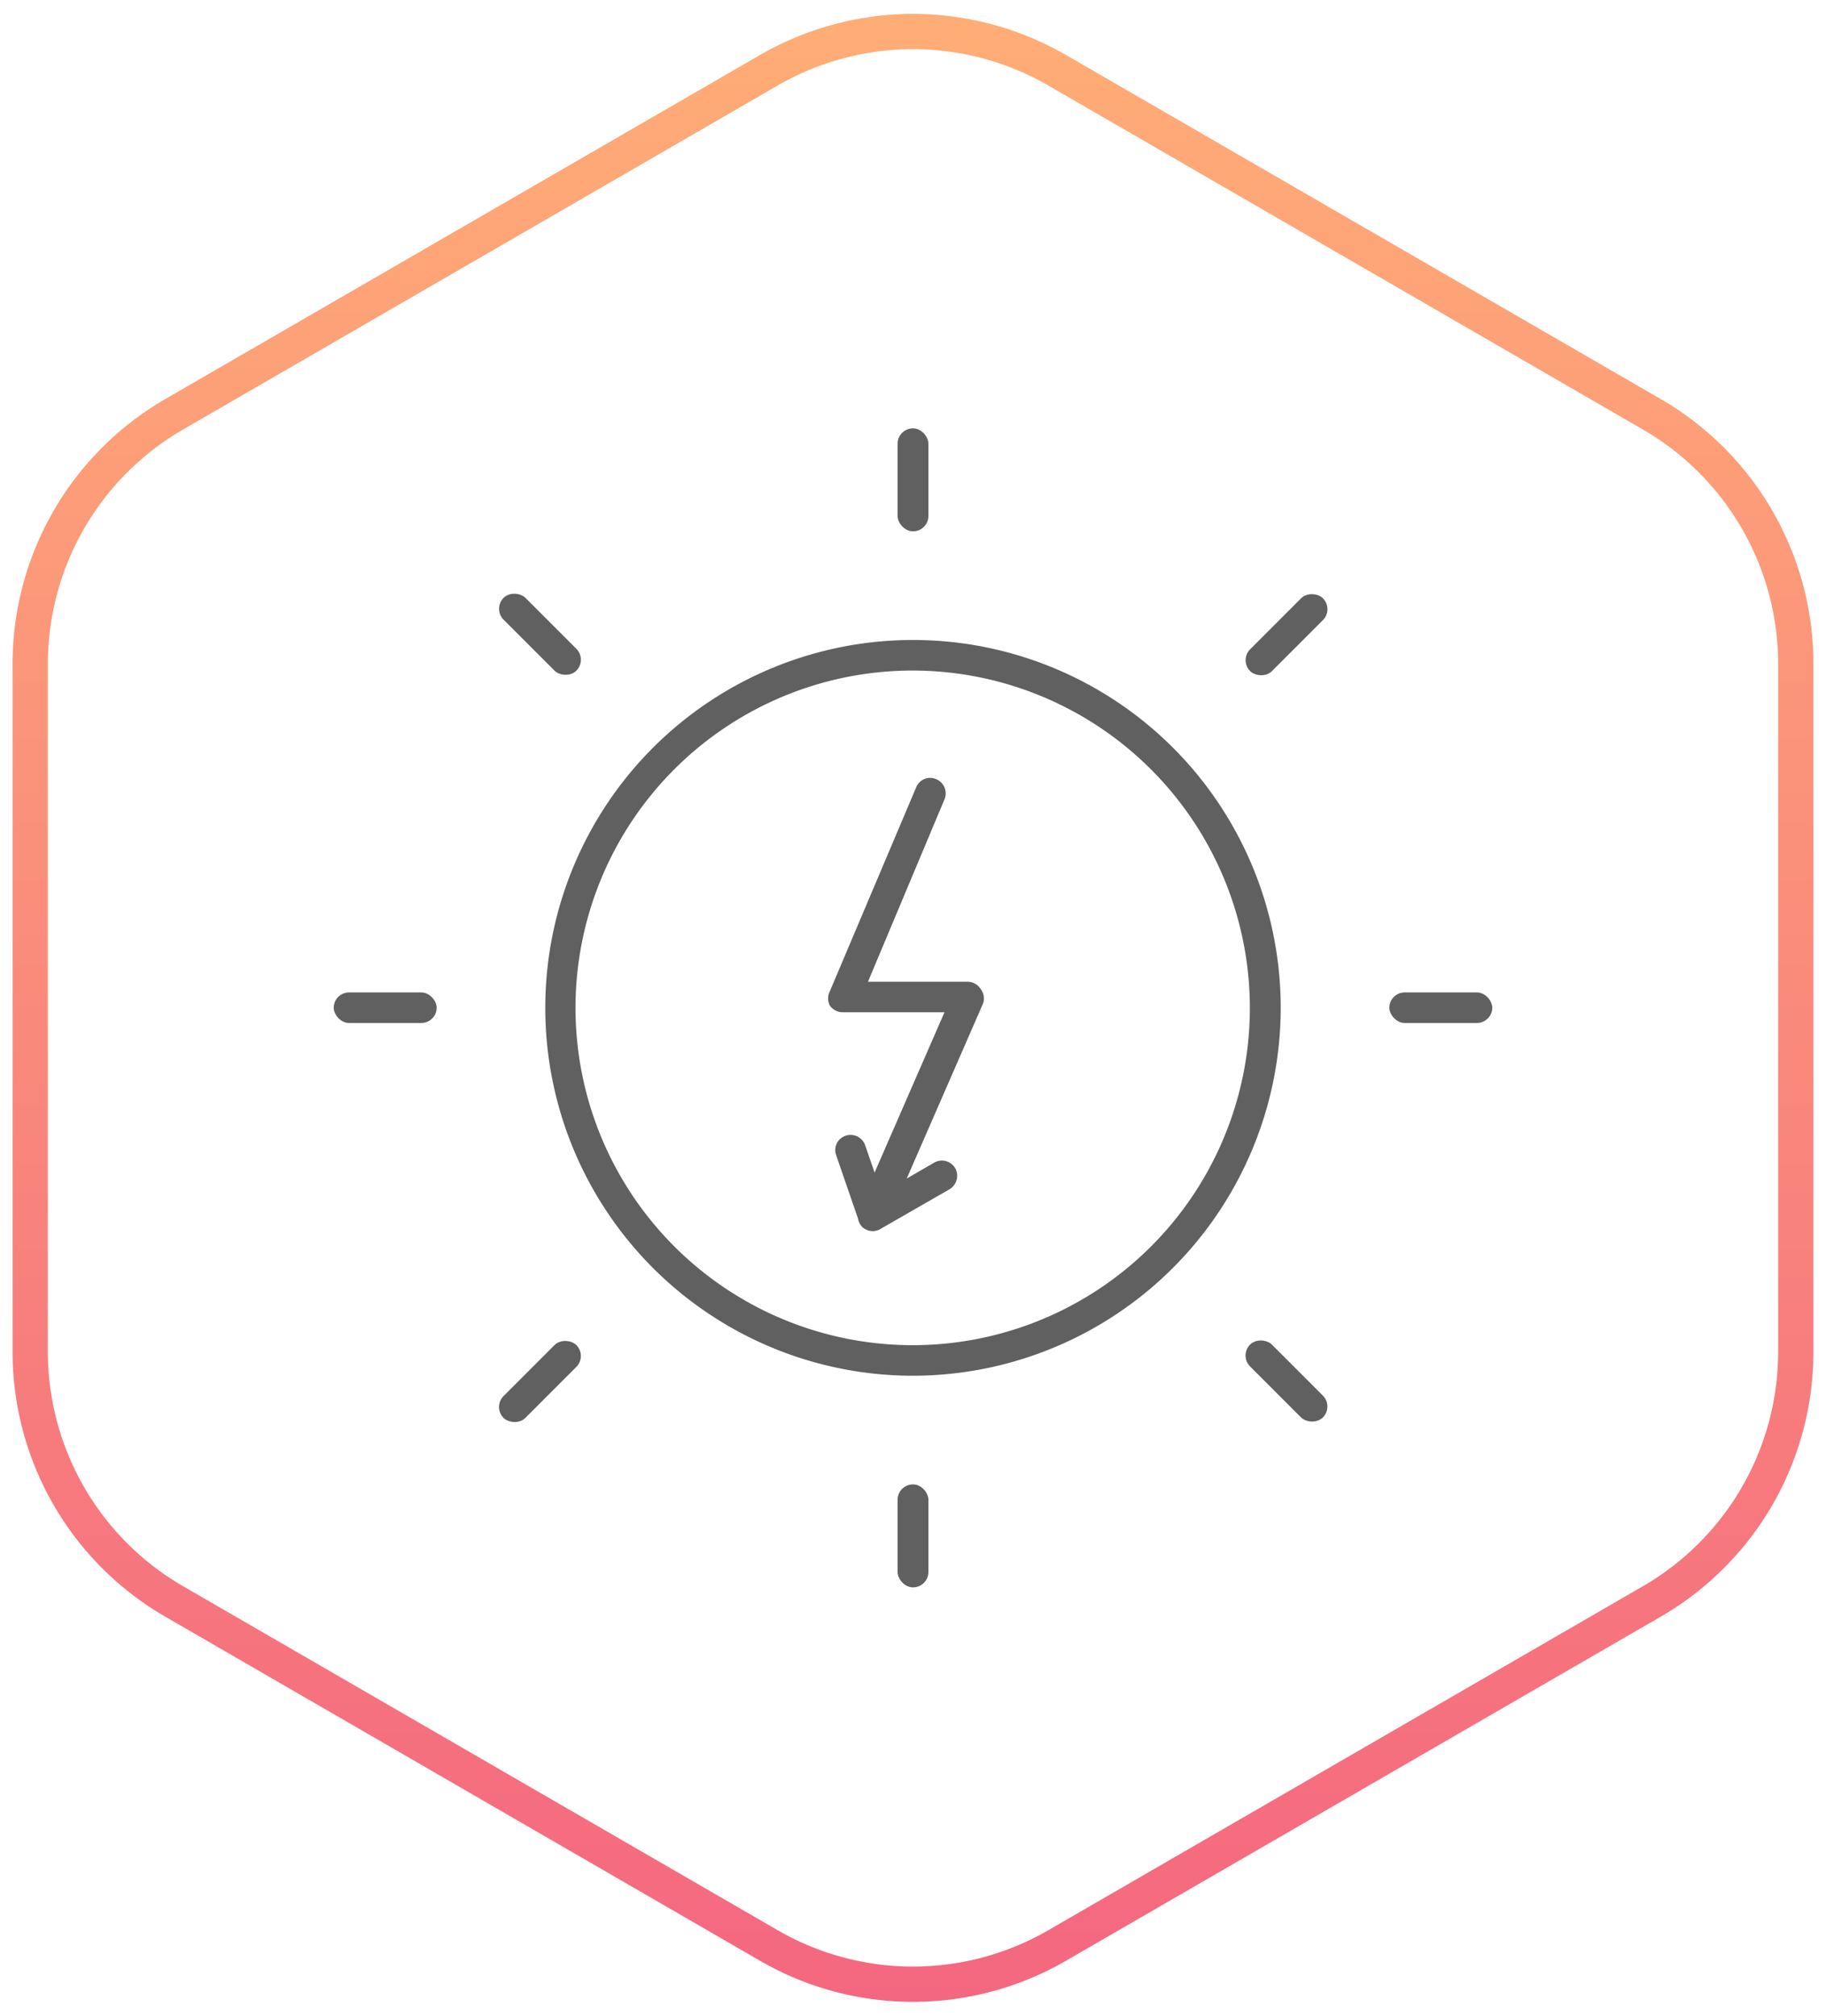
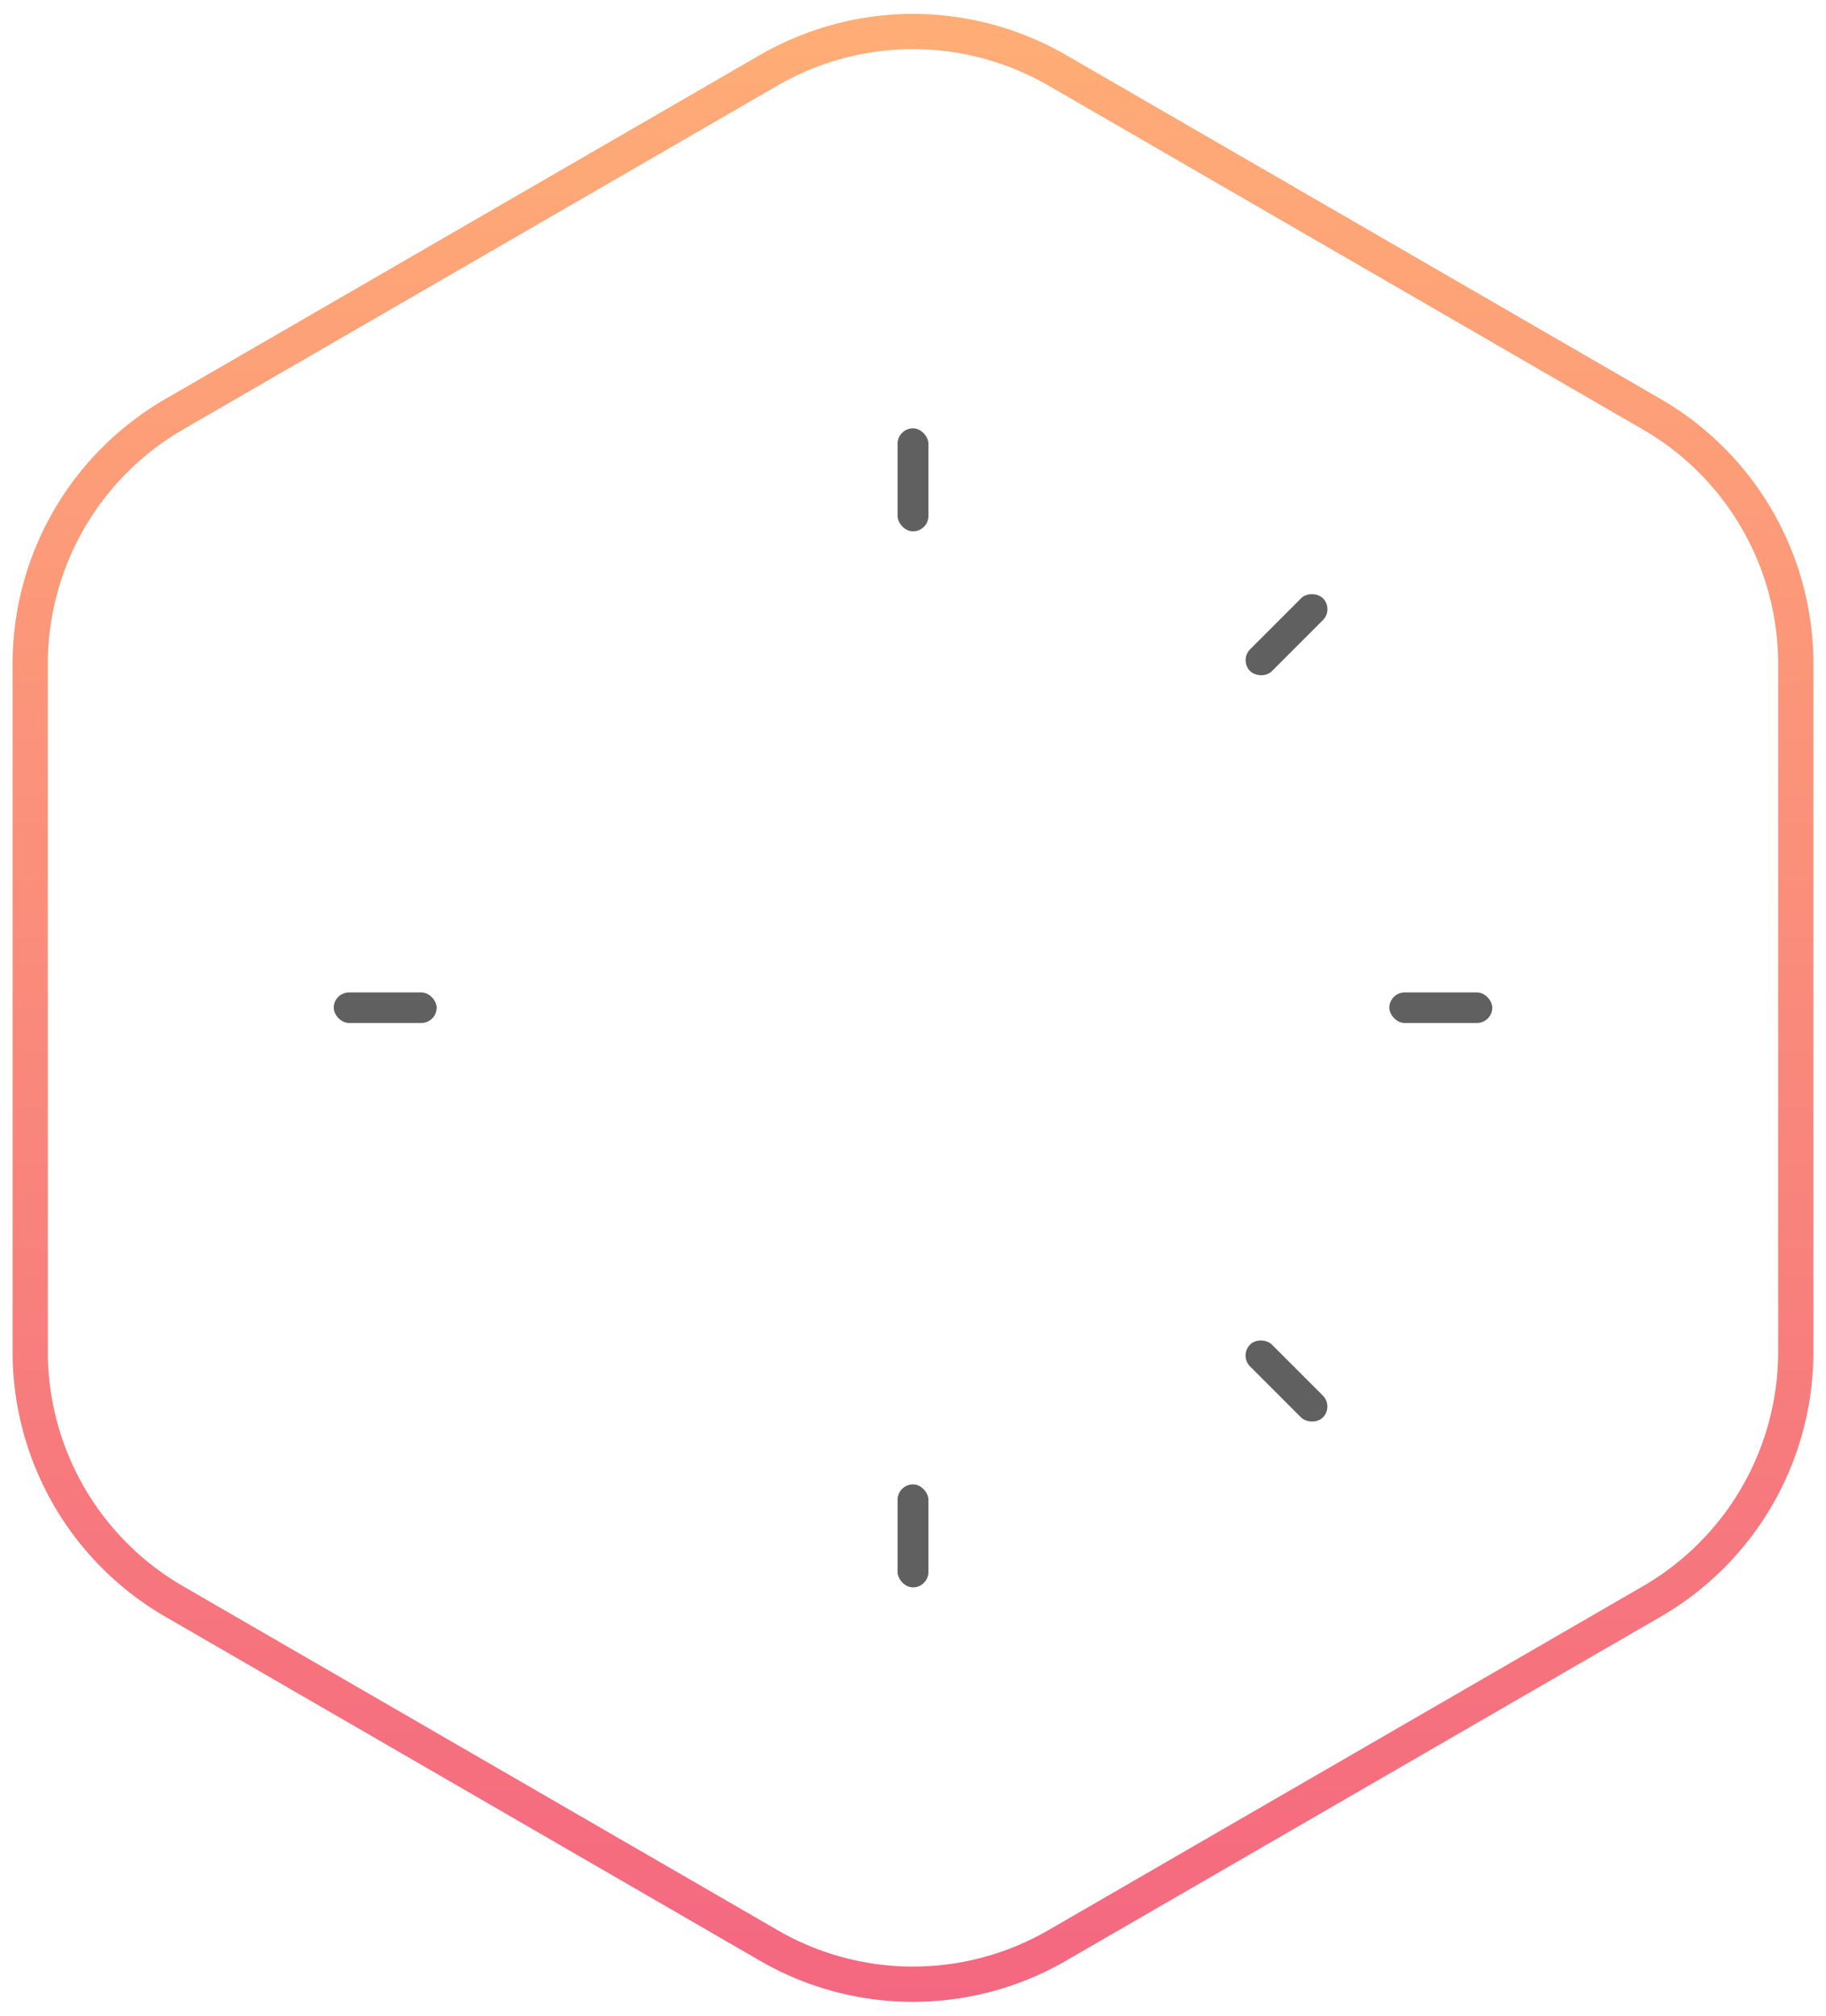
<svg xmlns="http://www.w3.org/2000/svg" id="Capa_1" data-name="Capa 1" viewBox="0 0 58 64">
  <defs>
    <style>.cls-1{fill:url(#Degradado_sin_nombre_4);}.cls-2{fill:#606060;}</style>
    <linearGradient id="Degradado_sin_nombre_4" x1="29" y1="0.44" x2="29" y2="63.56" gradientUnits="userSpaceOnUse">
      <stop offset="0" stop-color="#ffad76" />
      <stop offset="1" stop-color="#f46780" />
    </linearGradient>
  </defs>
  <path class="cls-1" d="M29,1.56a8.62,8.62,0,0,1,4.29,1.15l18.9,10.93a8.6,8.6,0,0,1,4.29,7.43V42.93a8.6,8.6,0,0,1-4.29,7.43L33.29,61.29a8.58,8.58,0,0,1-8.58,0L5.81,50.36a8.6,8.6,0,0,1-4.29-7.43V21.07a8.6,8.6,0,0,1,4.29-7.43L24.71,2.71A8.62,8.62,0,0,1,29,1.56M29,.44a9.77,9.77,0,0,0-4.85,1.3L5.25,12.67A9.71,9.71,0,0,0,.4,21.07V42.93a9.71,9.71,0,0,0,4.85,8.4l18.9,10.93a9.7,9.7,0,0,0,9.7,0l18.9-10.93a9.71,9.71,0,0,0,4.85-8.4V21.07a9.71,9.71,0,0,0-4.85-8.4L33.85,1.74A9.77,9.77,0,0,0,29,.44Z" />
-   <path class="cls-2" d="M29,43.68A11.68,11.68,0,1,1,40.68,32,11.69,11.69,0,0,1,29,43.68Zm0-22.39A10.71,10.71,0,1,0,39.7,32,10.72,10.72,0,0,0,29,21.29Z" />
  <rect class="cls-2" x="28.51" y="13.6" width="0.98" height="3.27" rx="0.49" />
  <rect class="cls-2" x="28.51" y="47.13" width="0.98" height="3.27" rx="0.49" />
  <rect class="cls-2" x="10.6" y="31.51" width="3.27" height="0.97" rx="0.49" />
  <rect class="cls-2" x="44.13" y="31.51" width="3.27" height="0.97" rx="0.49" />
-   <rect class="cls-2" x="15.51" y="43.37" width="3.27" height="0.98" rx="0.49" transform="translate(-25.99 24.98) rotate(-45.01)" />
  <rect class="cls-2" x="39.22" y="19.66" width="3.27" height="0.98" rx="0.49" transform="translate(-2.27 34.8) rotate(-45.01)" />
  <rect class="cls-2" x="40.37" y="42.22" width="0.98" height="3.27" rx="0.49" transform="translate(-19.04 41.73) rotate(-45)" />
-   <rect class="cls-2" x="16.66" y="18.51" width="0.98" height="3.27" rx="0.49" transform="translate(-9.22 18.02) rotate(-45)" />
-   <path class="cls-2" d="M31.14,31.39a.49.49,0,0,0-.41-.22H27.57L30,25.38a.49.49,0,0,0-.26-.64h0a.48.48,0,0,0-.64.26l-2.74,6.47a.5.5,0,0,0,0,.46.51.51,0,0,0,.41.21H30l-2.22,5.09-.3-.87a.49.49,0,0,0-.62-.3h0a.48.48,0,0,0-.3.62l.69,2a.54.54,0,0,0,.15.29.52.52,0,0,0,.33.12A.5.5,0,0,0,28,39l2.16-1.24a.5.5,0,0,0,.18-.67h0a.49.49,0,0,0-.66-.18l-.88.51,2.43-5.57A.5.5,0,0,0,31.14,31.39Z" />
</svg>